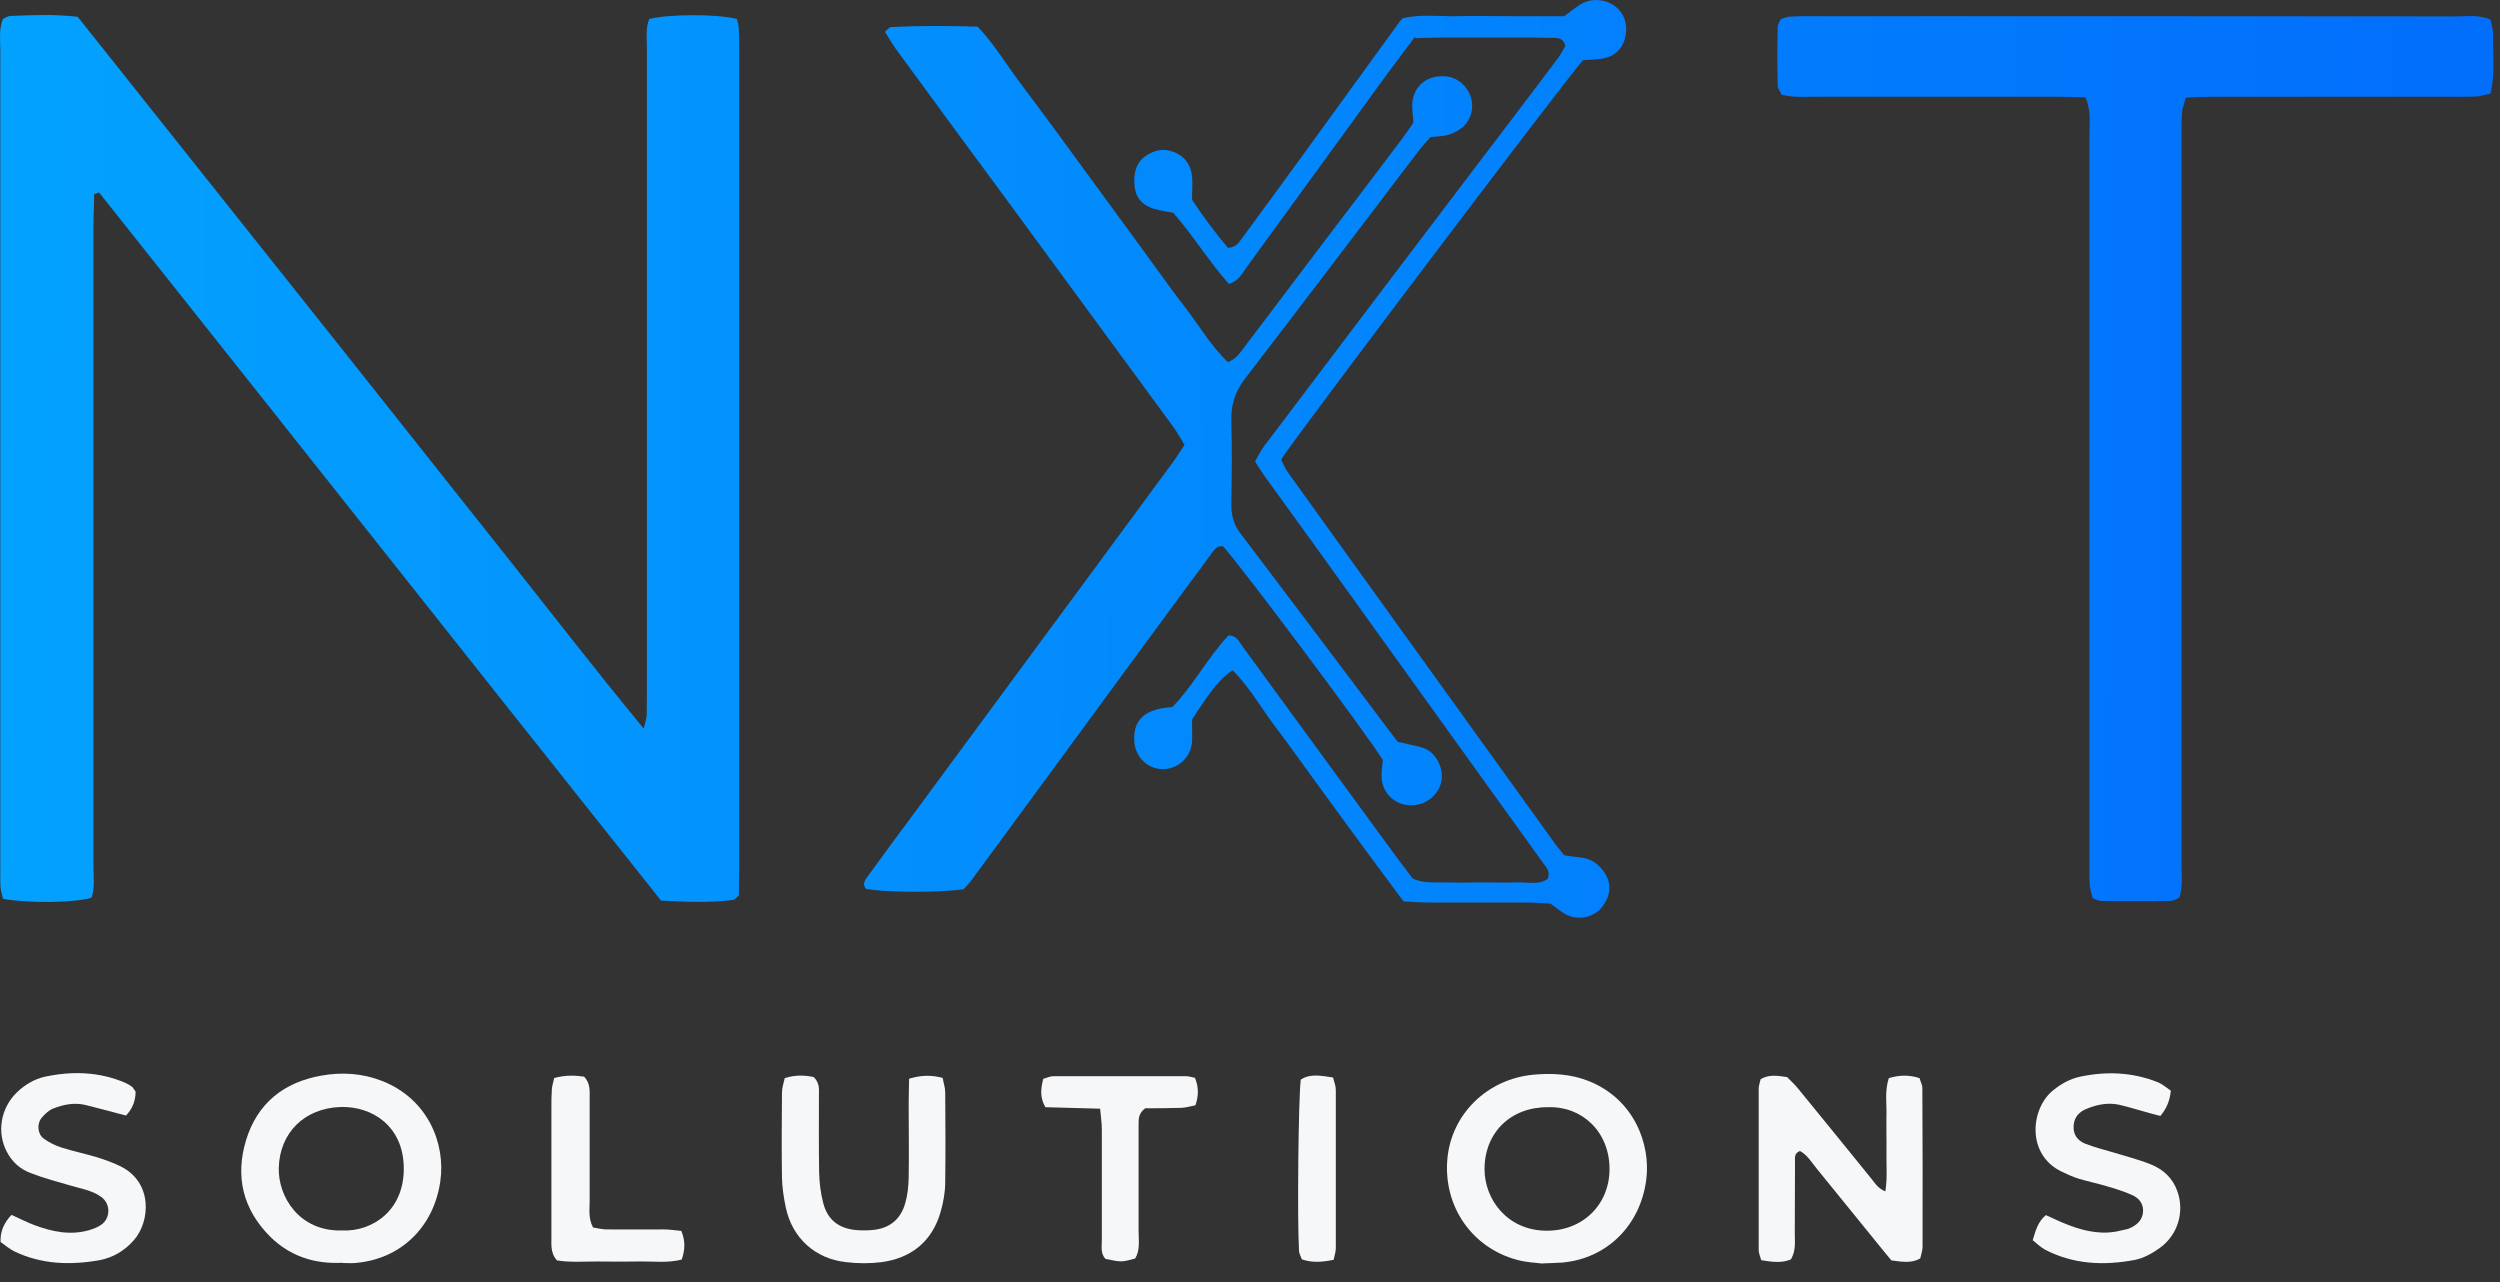
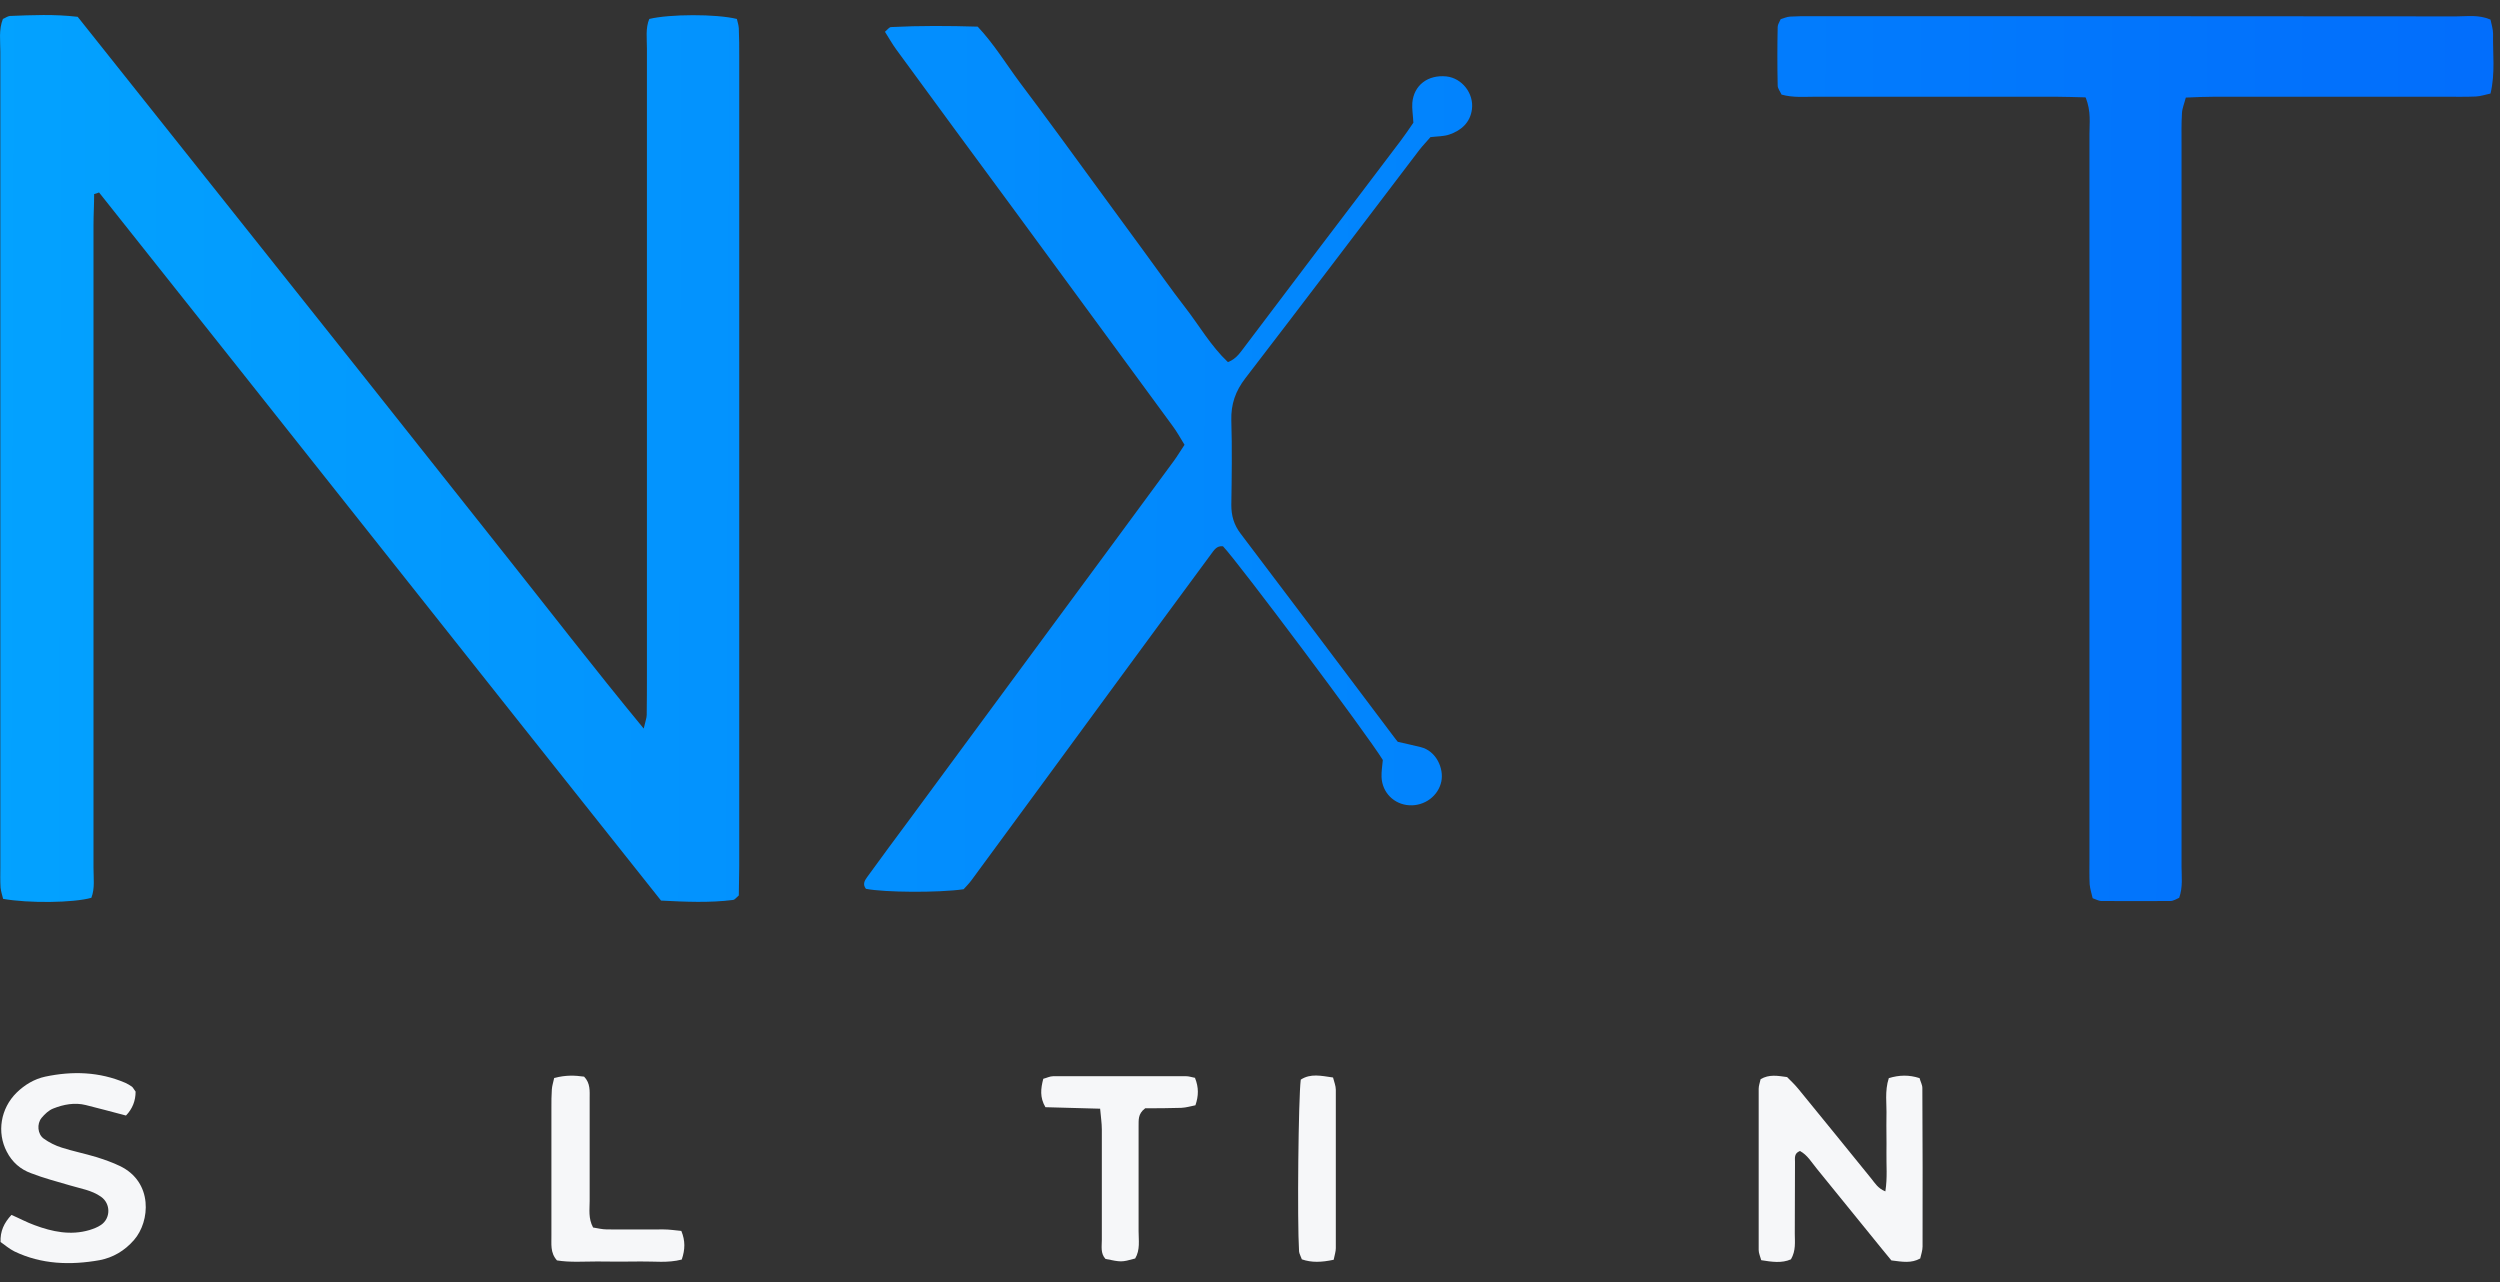
<svg xmlns="http://www.w3.org/2000/svg" width="117" height="60" viewBox="0 0 117 60" fill="none">
  <rect x="0" y="0" width="117" height="60" fill="#333333" stroke="none" />
  <path d="M4.406 9.097C4.406 9.567 4.376 10.047 4.376 10.517C4.376 20.557 4.376 30.587 4.376 40.627C4.376 41.097 4.446 41.577 4.276 42.017C3.426 42.257 1.336 42.277 0.146 42.067C0.106 41.907 0.046 41.727 0.026 41.537C0.006 41.217 0.016 40.897 0.016 40.577C0.016 27.857 0.016 15.147 0.016 2.427C0.016 1.917 -0.064 1.387 0.136 0.887C0.256 0.837 0.356 0.757 0.466 0.747C1.506 0.707 2.536 0.657 3.636 0.787C5.836 3.547 8.046 6.327 10.256 9.107C12.446 11.857 14.636 14.607 16.826 17.367C19.036 20.157 21.246 22.947 23.456 25.727C25.636 28.467 27.776 31.247 30.126 34.097C30.206 33.737 30.266 33.597 30.266 33.457C30.276 32.817 30.276 32.177 30.276 31.537C30.276 21.777 30.276 12.027 30.276 2.267C30.276 1.797 30.206 1.317 30.386 0.887C31.336 0.657 33.506 0.647 34.486 0.887C34.516 1.017 34.566 1.167 34.576 1.317C34.596 1.757 34.596 2.197 34.596 2.637C34.596 15.277 34.596 27.907 34.596 40.547C34.596 41.027 34.576 41.497 34.576 41.907C34.446 42.017 34.386 42.107 34.316 42.117C33.206 42.257 32.096 42.207 30.936 42.147C22.146 31.097 13.406 20.037 4.636 9.007C4.556 9.037 4.476 9.067 4.396 9.087L4.406 9.097Z" fill="url(#paint0_linear_22_32)" />
  <path d="M97.596 4.557C97.096 4.547 96.666 4.527 96.226 4.527C92.466 4.527 88.716 4.527 84.956 4.527C84.436 4.527 83.916 4.577 83.376 4.427C83.316 4.287 83.196 4.147 83.196 4.007C83.176 3.087 83.176 2.167 83.196 1.257C83.196 1.147 83.276 1.037 83.336 0.897C83.476 0.857 83.616 0.787 83.776 0.777C84.096 0.757 84.416 0.757 84.736 0.757C94.806 0.757 104.876 0.757 114.956 0.767C115.466 0.767 115.996 0.677 116.556 0.917C116.596 1.127 116.676 1.357 116.676 1.587C116.656 2.497 116.786 3.417 116.556 4.377C116.316 4.427 116.096 4.507 115.866 4.517C115.386 4.537 114.906 4.527 114.426 4.527C110.826 4.527 107.236 4.527 103.636 4.527C103.206 4.527 102.766 4.547 102.296 4.567C102.226 4.847 102.126 5.067 102.116 5.297C102.086 5.777 102.096 6.257 102.096 6.737C102.096 18.007 102.096 29.277 102.096 40.547C102.096 41.027 102.166 41.507 101.986 42.017C101.866 42.067 101.716 42.167 101.576 42.167C100.496 42.177 99.416 42.167 98.336 42.167C98.226 42.167 98.116 42.097 97.936 42.037C97.896 41.837 97.816 41.617 97.796 41.387C97.776 40.987 97.786 40.587 97.786 40.187C97.786 28.877 97.786 17.567 97.786 6.257C97.786 5.747 97.866 5.227 97.616 4.577L97.596 4.557Z" fill="url(#paint1_linear_22_32)" />
  <path d="M66.146 5.747C66.126 5.367 66.076 5.087 66.096 4.817C66.166 3.987 66.826 3.487 67.696 3.577C68.416 3.657 68.986 4.367 68.886 5.117C68.806 5.737 68.386 6.107 67.826 6.297C67.566 6.387 67.276 6.377 66.946 6.417C66.796 6.597 66.596 6.797 66.426 7.017C63.716 10.577 61.016 14.147 58.286 17.697C57.816 18.307 57.606 18.917 57.626 19.677C57.666 20.997 57.646 22.317 57.626 23.637C57.626 24.137 57.746 24.557 58.056 24.967C60.446 28.117 62.826 31.287 65.206 34.447C65.276 34.547 65.356 34.637 65.416 34.717C65.796 34.807 66.146 34.877 66.496 34.967C67.216 35.147 67.576 35.957 67.456 36.567C67.316 37.247 66.676 37.727 65.956 37.687C65.246 37.647 64.686 37.097 64.656 36.367C64.646 36.087 64.696 35.817 64.716 35.567C63.996 34.387 57.946 26.307 57.236 25.567C56.946 25.527 56.816 25.747 56.676 25.937C55.086 28.097 53.496 30.247 51.916 32.407C49.766 35.337 47.616 38.277 45.456 41.207C45.336 41.367 45.196 41.507 45.096 41.617C43.906 41.787 41.386 41.767 40.526 41.597C40.366 41.397 40.456 41.217 40.576 41.057C41.256 40.117 41.946 39.187 42.636 38.257C44.846 35.267 47.046 32.267 49.256 29.277C51.156 26.707 53.056 24.127 54.946 21.557C55.106 21.337 55.246 21.097 55.436 20.817C55.246 20.507 55.076 20.197 54.866 19.917C52.406 16.567 49.946 13.207 47.486 9.857C45.636 7.347 43.786 4.837 41.946 2.317C41.756 2.057 41.606 1.787 41.416 1.487C41.526 1.397 41.606 1.277 41.696 1.267C43.056 1.197 44.406 1.207 45.756 1.247C46.526 2.067 47.086 2.997 47.726 3.857C48.376 4.717 49.016 5.587 49.656 6.457C50.316 7.357 50.976 8.267 51.636 9.167C52.276 10.037 52.906 10.907 53.546 11.777C54.186 12.647 54.806 13.537 55.466 14.387C56.126 15.237 56.656 16.177 57.466 16.947C57.896 16.787 58.086 16.427 58.326 16.127C59.486 14.597 60.636 13.067 61.796 11.537C63.056 9.877 64.316 8.227 65.566 6.567C65.756 6.317 65.936 6.047 66.136 5.757L66.146 5.747Z" fill="url(#paint2_linear_22_32)" />
-   <path d="M66.226 1.717C65.646 2.497 65.106 3.197 64.596 3.907C62.526 6.747 60.456 9.607 58.386 12.447C58.156 12.757 57.986 13.147 57.516 13.287C56.586 12.257 55.866 11.047 54.906 9.957C54.646 9.907 54.326 9.867 54.026 9.777C53.406 9.597 53.106 9.197 53.086 8.547C53.056 7.787 53.376 7.307 54.066 7.077C54.566 6.907 55.226 7.117 55.556 7.587C55.686 7.777 55.766 8.027 55.786 8.247C55.826 8.597 55.786 8.967 55.786 9.347C56.306 10.137 56.876 10.897 57.466 11.597C57.866 11.587 58.006 11.307 58.166 11.097C59.116 9.807 60.056 8.517 60.996 7.227C62.476 5.187 63.956 3.147 65.436 1.107C65.506 1.007 65.586 0.917 65.636 0.857C66.526 0.647 67.366 0.777 68.196 0.757C69.036 0.737 69.876 0.757 70.716 0.757C71.556 0.757 72.396 0.757 73.206 0.757C73.466 0.557 73.686 0.387 73.916 0.237C74.266 0.007 74.656 -0.053 75.066 0.047C75.686 0.197 76.106 0.717 76.106 1.347C76.106 2.017 75.766 2.547 75.146 2.707C74.806 2.797 74.446 2.787 74.086 2.817C73.296 3.687 60.466 20.657 59.956 21.507C60.046 21.687 60.136 21.907 60.266 22.097C64.446 27.907 68.616 33.717 72.806 39.527C72.926 39.687 73.056 39.837 73.206 40.027C73.466 40.067 73.736 40.107 74.006 40.137C74.386 40.177 74.686 40.347 74.936 40.637C75.446 41.217 75.446 41.867 74.946 42.487C74.576 42.937 73.856 43.087 73.306 42.807C73.056 42.677 72.846 42.487 72.556 42.287C72.256 42.277 71.896 42.247 71.546 42.237C69.986 42.237 68.426 42.237 66.866 42.237C66.476 42.237 66.076 42.207 65.686 42.187C64.986 41.237 64.316 40.347 63.656 39.447C62.996 38.547 62.336 37.637 61.676 36.737C61.016 35.837 60.376 34.917 59.696 34.027C59.026 33.137 58.476 32.157 57.686 31.367C57.086 31.777 56.726 32.227 55.786 33.677C55.786 34.017 55.806 34.377 55.786 34.737C55.726 35.447 55.126 35.997 54.426 35.997C53.716 35.997 53.146 35.447 53.086 34.717C53.026 33.877 53.396 33.367 54.246 33.177C54.436 33.127 54.636 33.117 54.866 33.087C55.866 32.067 56.526 30.757 57.496 29.737C57.876 29.737 57.986 30.027 58.146 30.247C60.526 33.507 62.906 36.767 65.296 40.027C65.576 40.417 65.876 40.787 66.126 41.127C66.696 41.367 67.216 41.277 67.736 41.297C68.296 41.317 68.856 41.297 69.416 41.297C69.936 41.297 70.456 41.317 70.976 41.297C71.476 41.267 72.006 41.447 72.436 41.127C72.556 40.797 72.386 40.617 72.246 40.427C70.776 38.387 69.306 36.337 67.836 34.297C65.806 31.477 63.776 28.647 61.746 25.827C60.906 24.657 60.056 23.497 59.216 22.327C59.056 22.107 58.906 21.867 58.736 21.597C58.876 21.357 58.996 21.097 59.156 20.887C62.456 16.517 65.766 12.147 69.076 7.787C70.356 6.097 71.646 4.417 72.916 2.717C73.056 2.527 73.156 2.317 73.256 2.157C73.196 1.857 73.016 1.787 72.806 1.777C72.406 1.767 72.006 1.767 71.606 1.757C70.246 1.757 68.886 1.757 67.526 1.757C67.126 1.757 66.736 1.777 66.246 1.787L66.226 1.717Z" fill="url(#paint3_linear_22_32)" />
  <path d="M88.236 55.747C88.336 55.107 88.276 54.517 88.286 53.937C88.296 53.377 88.276 52.817 88.286 52.257C88.306 51.667 88.196 51.067 88.396 50.457C88.886 50.307 89.346 50.297 89.836 50.457C89.876 50.617 89.966 50.767 89.966 50.917C89.976 53.387 89.986 55.867 89.976 58.337C89.976 58.527 89.906 58.717 89.866 58.897C89.446 59.127 89.056 59.057 88.516 58.987C88.406 58.857 88.236 58.647 88.056 58.427C87.046 57.187 86.046 55.947 85.036 54.707C84.786 54.407 84.586 54.047 84.236 53.867C83.956 53.977 84.006 54.197 84.006 54.377C83.996 55.497 84.006 56.617 83.996 57.727C83.996 58.117 84.056 58.527 83.816 58.937C83.386 59.127 82.926 59.057 82.426 58.977C82.376 58.797 82.306 58.647 82.306 58.497C82.306 55.987 82.306 53.467 82.306 50.957C82.306 50.807 82.366 50.657 82.396 50.507C82.796 50.267 83.196 50.347 83.636 50.407C83.806 50.577 84.006 50.767 84.176 50.977C85.316 52.367 86.446 53.767 87.576 55.157C87.746 55.367 87.886 55.617 88.236 55.757V55.747Z" fill="#F6F7F9" />
-   <path d="M72.206 59.137C71.926 59.097 71.446 59.087 70.986 58.957C68.876 58.387 67.546 56.447 67.736 54.247C67.916 52.157 69.586 50.507 71.746 50.297C72.626 50.217 73.496 50.257 74.336 50.587C76.486 51.437 77.256 53.557 77.046 55.197C76.776 57.347 75.206 58.897 73.126 59.087C72.886 59.107 72.646 59.107 72.206 59.127V59.137ZM72.446 51.817C70.696 51.807 69.476 53.007 69.476 54.717C69.476 56.117 70.526 57.577 72.356 57.597C74.086 57.617 75.336 56.357 75.326 54.687C75.316 52.967 74.046 51.767 72.456 51.817H72.446Z" fill="#F6F7F9" />
-   <path d="M16.036 59.097C14.736 59.167 13.576 58.797 12.646 57.877C11.376 56.607 10.996 55.077 11.516 53.357C12.046 51.627 13.286 50.647 15.046 50.337C16.006 50.167 16.956 50.227 17.876 50.587C20.006 51.417 20.866 53.497 20.606 55.287C20.296 57.447 18.736 58.937 16.626 59.107C16.426 59.127 16.226 59.107 16.026 59.107L16.036 59.097ZM16.016 57.587C17.436 57.647 18.946 56.637 18.896 54.607C18.856 52.687 17.406 51.767 15.946 51.807C14.256 51.857 13.086 53.007 13.046 54.667C13.016 55.987 13.986 57.637 16.006 57.587H16.016Z" fill="#F6F7F9" />
-   <path d="M42.536 50.487C43.136 50.307 43.596 50.307 44.116 50.447C44.156 50.677 44.236 50.897 44.236 51.127C44.246 52.527 44.256 53.927 44.236 55.327C44.236 55.797 44.146 56.287 44.016 56.737C43.616 58.097 42.656 58.877 41.266 59.067C40.716 59.137 40.146 59.137 39.596 59.067C38.156 58.917 37.076 57.937 36.776 56.517C36.676 56.047 36.606 55.567 36.596 55.097C36.576 53.777 36.586 52.457 36.596 51.137C36.596 50.907 36.676 50.677 36.726 50.457C37.246 50.287 37.706 50.327 38.086 50.407C38.376 50.707 38.326 50.997 38.326 51.277C38.326 52.477 38.316 53.677 38.336 54.877C38.346 55.347 38.406 55.837 38.526 56.297C38.726 57.087 39.256 57.497 40.076 57.567C40.316 57.587 40.556 57.587 40.796 57.567C41.606 57.507 42.146 57.087 42.366 56.307C42.476 55.927 42.516 55.527 42.526 55.127C42.546 54.007 42.526 52.887 42.526 51.767C42.526 51.367 42.536 50.977 42.546 50.487H42.536Z" fill="#F6F7F9" />
-   <path d="M95.126 58.057C95.266 57.597 95.366 57.187 95.746 56.867C96.116 57.037 96.476 57.207 96.846 57.347C97.646 57.647 98.456 57.807 99.306 57.577C99.426 57.547 99.546 57.537 99.656 57.487C100.006 57.337 100.276 57.097 100.296 56.697C100.316 56.337 100.106 56.077 99.806 55.937C99.406 55.757 98.986 55.627 98.566 55.507C98.146 55.377 97.716 55.297 97.296 55.167C97.026 55.087 96.776 54.967 96.516 54.847C94.816 54.057 95.026 51.877 96.086 51.027C96.466 50.717 96.886 50.487 97.356 50.387C98.596 50.127 99.816 50.177 101.006 50.657C101.216 50.747 101.396 50.907 101.596 51.047C101.546 51.497 101.416 51.857 101.106 52.227C100.946 52.187 100.766 52.137 100.576 52.087C100.116 51.957 99.656 51.817 99.196 51.707C98.676 51.587 98.156 51.687 97.666 51.887C97.306 52.027 97.066 52.287 97.046 52.687C97.016 53.107 97.236 53.387 97.596 53.527C98.006 53.687 98.426 53.797 98.846 53.917C99.456 54.107 100.076 54.257 100.666 54.497C101.236 54.727 101.676 55.127 101.896 55.737C102.246 56.697 101.936 57.787 101.076 58.407C100.726 58.657 100.316 58.887 99.896 58.967C98.456 59.237 97.026 59.177 95.696 58.477C95.496 58.367 95.326 58.197 95.126 58.037V58.057Z" fill="#F6F7F9" />
  <path d="M0.026 58.137C0.006 57.617 0.186 57.237 0.536 56.857C0.906 57.017 1.256 57.207 1.616 57.337C2.446 57.647 3.306 57.827 4.186 57.567C4.376 57.507 4.566 57.437 4.726 57.327C5.186 57.017 5.186 56.327 4.726 56.007C4.286 55.697 3.766 55.627 3.276 55.477C2.666 55.297 2.046 55.137 1.456 54.907C0.956 54.727 0.566 54.387 0.316 53.897C-0.154 52.997 0.026 51.877 0.776 51.137C1.156 50.767 1.606 50.497 2.116 50.387C3.396 50.117 4.656 50.157 5.866 50.677C5.976 50.727 6.076 50.787 6.176 50.857C6.236 50.907 6.266 50.987 6.346 51.087C6.346 51.507 6.206 51.887 5.896 52.207C5.246 52.037 4.626 51.867 4.016 51.717C3.496 51.587 2.976 51.687 2.496 51.877C2.286 51.957 2.096 52.137 1.946 52.317C1.716 52.597 1.756 53.077 2.046 53.287C2.296 53.467 2.596 53.617 2.886 53.707C3.416 53.877 3.966 53.987 4.496 54.147C4.876 54.267 5.256 54.397 5.606 54.567C7.176 55.317 7.026 57.167 6.276 58.027C5.836 58.537 5.286 58.857 4.656 58.977C3.296 59.217 1.946 59.177 0.676 58.567C0.436 58.447 0.226 58.267 0.016 58.117L0.026 58.137Z" fill="#F6F7F9" />
  <path d="M25.956 50.447C26.476 50.307 26.906 50.327 27.336 50.387C27.636 50.697 27.596 51.067 27.596 51.417C27.596 53.017 27.596 54.617 27.596 56.217C27.596 56.607 27.526 57.017 27.756 57.447C27.956 57.477 28.176 57.537 28.406 57.537C29.286 57.547 30.166 57.537 31.046 57.537C31.316 57.537 31.586 57.577 31.886 57.607C32.076 58.067 32.066 58.477 31.906 58.947C31.256 59.117 30.616 59.027 29.986 59.037C29.306 59.047 28.626 59.047 27.946 59.037C27.316 59.037 26.676 59.087 26.066 58.987C25.736 58.617 25.816 58.207 25.806 57.817C25.806 55.817 25.806 53.817 25.806 51.827C25.806 51.547 25.806 51.267 25.826 50.987C25.836 50.827 25.886 50.677 25.936 50.447H25.956Z" fill="#F6F7F9" />
  <path d="M55.926 50.447C56.106 50.897 56.096 51.287 55.946 51.727C55.736 51.767 55.516 51.837 55.286 51.847C54.696 51.867 54.096 51.867 53.596 51.867C53.236 52.137 53.296 52.437 53.286 52.707C53.286 54.347 53.286 55.977 53.286 57.617C53.286 58.047 53.366 58.497 53.126 58.897C52.476 59.077 52.476 59.067 51.736 58.917C51.496 58.657 51.566 58.327 51.566 58.017C51.566 56.297 51.566 54.587 51.566 52.867C51.566 52.557 51.516 52.247 51.486 51.887C50.596 51.867 49.766 51.837 48.926 51.817C48.656 51.357 48.706 50.947 48.826 50.487C48.986 50.447 49.136 50.367 49.286 50.367C51.366 50.367 53.436 50.367 55.516 50.367C55.636 50.367 55.746 50.407 55.946 50.447H55.926Z" fill="#F6F7F9" />
  <path d="M62.416 58.957C61.846 59.077 61.386 59.097 60.926 58.937C60.876 58.787 60.806 58.677 60.796 58.567C60.706 57.137 60.766 51.357 60.876 50.527C61.336 50.227 61.826 50.347 62.386 50.427C62.436 50.627 62.516 50.817 62.516 50.997C62.516 53.467 62.516 55.937 62.516 58.417C62.516 58.567 62.466 58.717 62.416 58.957Z" fill="#F6F7F9" />
  <defs>
    <linearGradient id="paint0_linear_22_32" x1="115.496" y1="21.807" x2="-18.384" y2="21.347" gradientUnits="userSpaceOnUse">
      <stop stop-color="#026EFC" />
      <stop offset="1" stop-color="#03AAFF" />
    </linearGradient>
    <linearGradient id="paint1_linear_22_32" x1="115.496" y1="21.477" x2="-18.384" y2="21.027" gradientUnits="userSpaceOnUse">
      <stop stop-color="#026EFC" />
      <stop offset="1" stop-color="#03AAFF" />
    </linearGradient>
    <linearGradient id="paint2_linear_22_32" x1="115.496" y1="21.717" x2="-18.384" y2="21.257" gradientUnits="userSpaceOnUse">
      <stop stop-color="#026EFC" />
      <stop offset="1" stop-color="#03AAFF" />
    </linearGradient>
    <linearGradient id="paint3_linear_22_32" x1="115.496" y1="21.587" x2="-18.384" y2="21.137" gradientUnits="userSpaceOnUse">
      <stop stop-color="#026EFC" />
      <stop offset="1" stop-color="#03AAFF" />
    </linearGradient>
  </defs>
</svg>